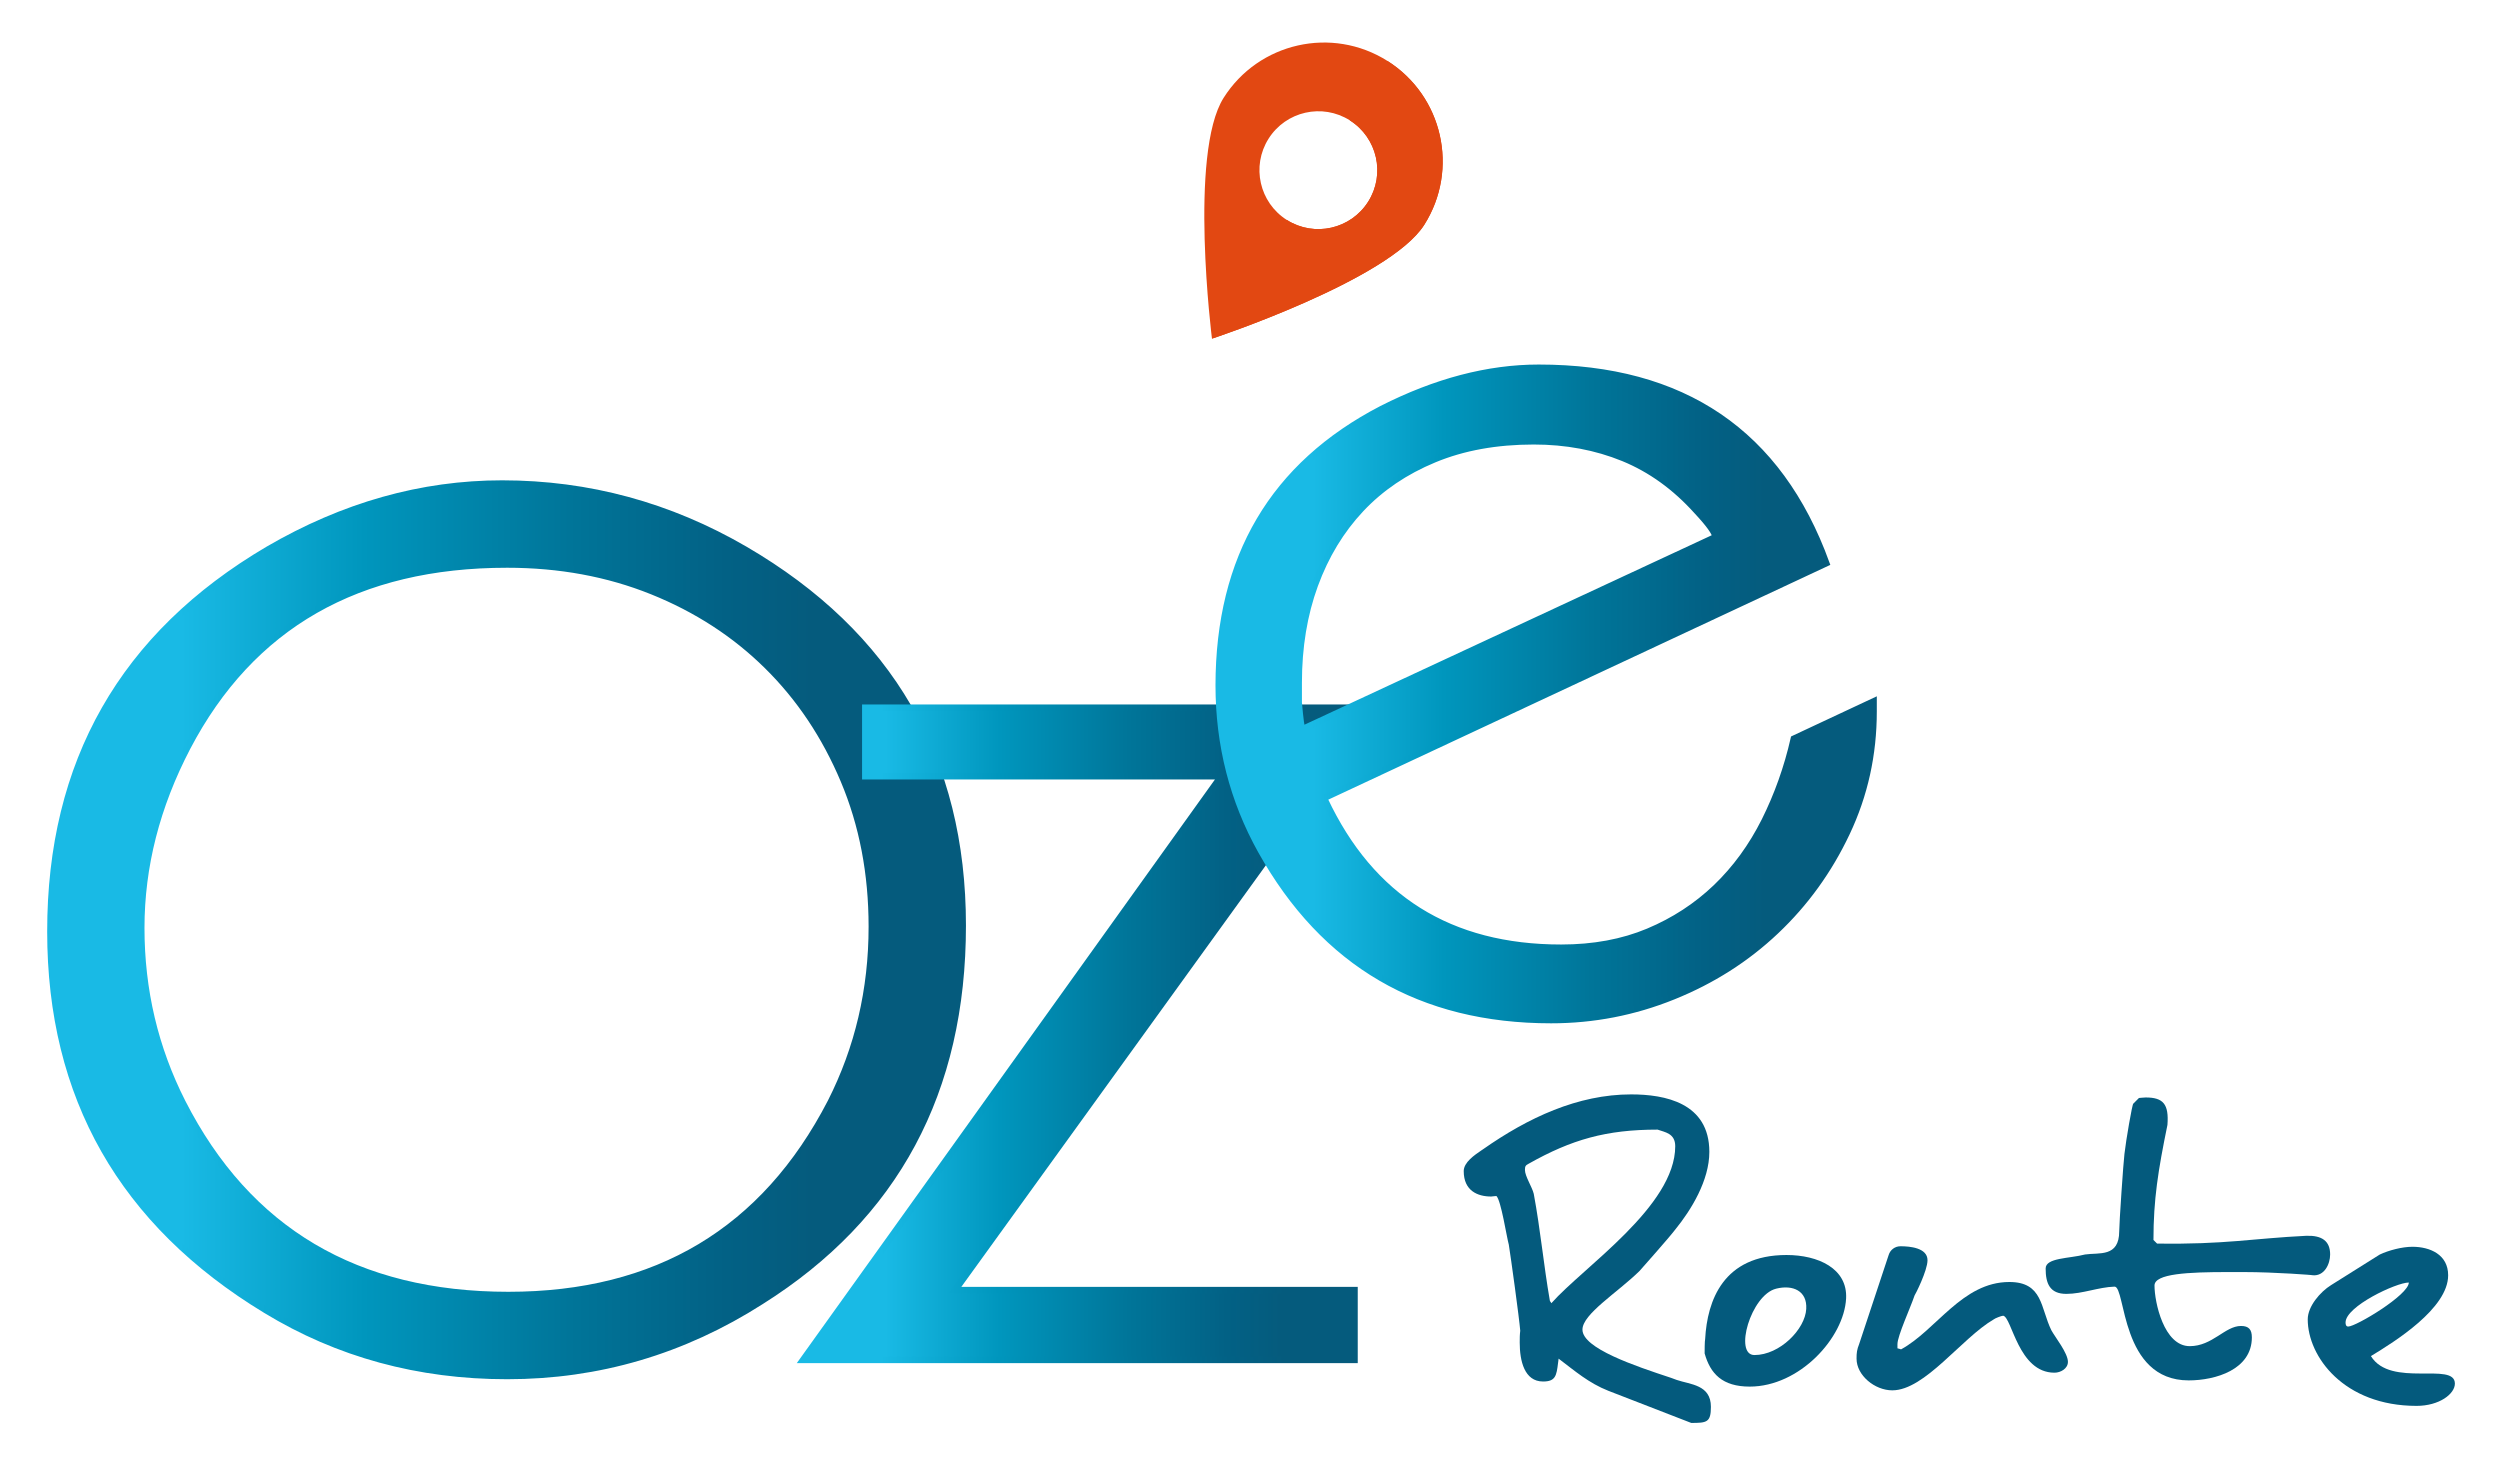
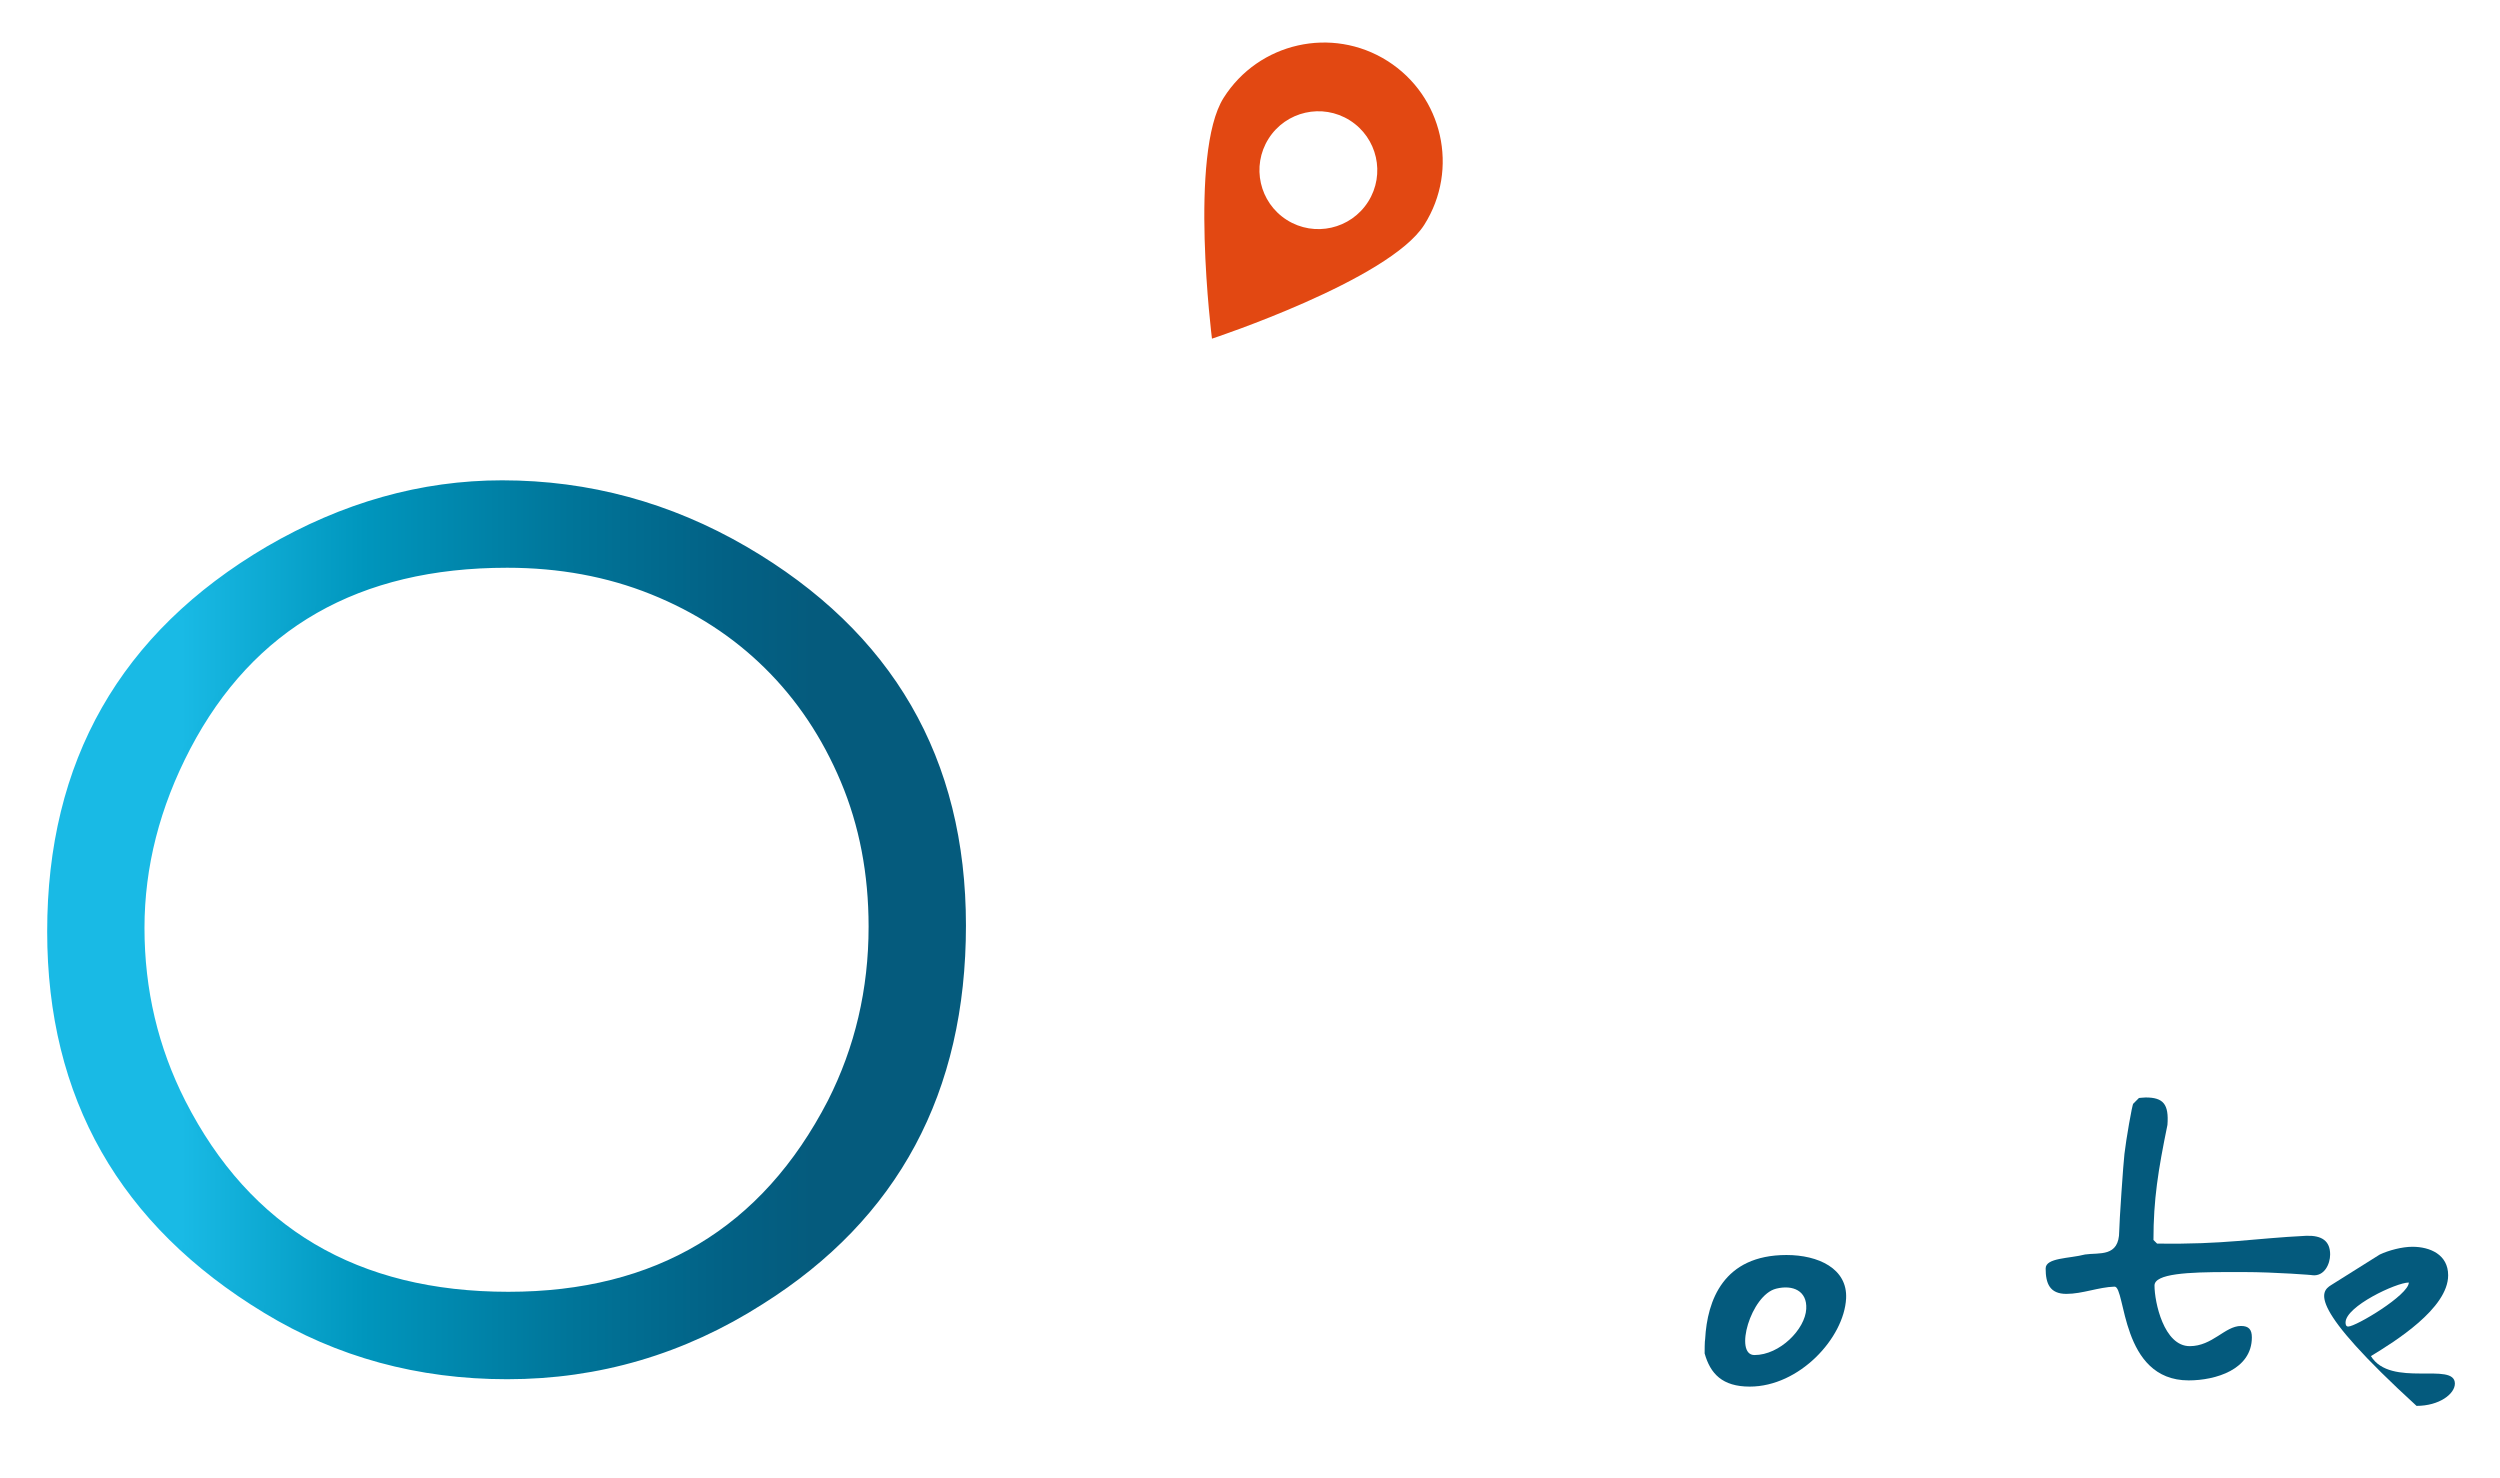
<svg xmlns="http://www.w3.org/2000/svg" version="1.1" id="Calque_1" x="0px" y="0px" viewBox="229.238 148.87 382.607 226.139" style="enable-background:new 0 0 841.89 595.28;">
  <style type="text/css">
	.st0{fill:url(#SVGID_1_);stroke:url(#SVGID_2_);stroke-miterlimit:10;}
	.st1{fill:url(#SVGID_3_);stroke:url(#SVGID_4_);stroke-miterlimit:10;}
	.st2{fill:url(#SVGID_5_);stroke:url(#SVGID_6_);stroke-miterlimit:10;}
	.st3{fill:#045A7D;}
	.st4{fill:#E24812;}
</style>
  <g>
    <linearGradient id="SVGID_1_" gradientUnits="userSpaceOnUse" x1="236.945" y1="291.161" x2="376.566" y2="291.161">
      <stop offset="0.144" style="stop-color:#19BAE5" />
      <stop offset="0.344" style="stop-color:#0096BD" />
      <stop offset="0.569" style="stop-color:#007599" />
      <stop offset="0.74" style="stop-color:#026185" />
      <stop offset="0.836" style="stop-color:#055B7D" />
      <stop offset="1" style="stop-color:#055B7D" />
    </linearGradient>
    <linearGradient id="SVGID_2_" gradientUnits="userSpaceOnUse" x1="236.445" y1="291.161" x2="377.066" y2="291.161">
      <stop offset="0.144" style="stop-color:#19BAE5" />
      <stop offset="0.344" style="stop-color:#0096BD" />
      <stop offset="0.569" style="stop-color:#007599" />
      <stop offset="0.74" style="stop-color:#026185" />
      <stop offset="0.836" style="stop-color:#055B7D" />
      <stop offset="1" style="stop-color:#055B7D" />
    </linearGradient>
    <path class="st0" d="M270.28,232.97c11.55-6.73,23.49-10.09,35.81-10.09c13.2,0,25.59,3.37,37.15,10.09 c22.22,12.96,33.33,32.13,33.33,57.53s-10.28,44.57-30.86,57.52c-11.93,7.62-24.89,11.43-38.85,11.43 c-13.59,0-25.9-3.36-36.95-10.09c-21.97-13.33-32.95-32.64-32.95-57.91C236.94,265.54,248.05,246.05,270.28,232.97z M250.85,290.88 c0,9.53,2.1,18.41,6.29,26.67c10.03,19.68,26.67,29.52,49.9,29.52c22.73,0,39.17-9.84,49.34-29.52c4.19-8.26,6.29-17.21,6.29-26.86 c0-8.13-1.43-15.59-4.29-22.38c-2.86-6.79-6.76-12.64-11.72-17.53c-4.95-4.89-10.83-8.7-17.62-11.43 c-6.79-2.73-14.19-4.09-22.19-4.09c-22.86,0-39.17,9.33-48.95,28C253.2,272.27,250.85,281.48,250.85,290.88z" />
    <linearGradient id="SVGID_3_" gradientUnits="userSpaceOnUse" x1="352.141" y1="307.087" x2="439.763" y2="307.087">
      <stop offset="0.144" style="stop-color:#19BAE5" />
      <stop offset="0.344" style="stop-color:#0096BD" />
      <stop offset="0.569" style="stop-color:#007599" />
      <stop offset="0.74" style="stop-color:#026185" />
      <stop offset="0.836" style="stop-color:#055B7D" />
      <stop offset="1" style="stop-color:#055B7D" />
    </linearGradient>
    <linearGradient id="SVGID_4_" gradientUnits="userSpaceOnUse" x1="351.168" y1="307.087" x2="440.741" y2="307.087">
      <stop offset="0.144" style="stop-color:#19BAE5" />
      <stop offset="0.344" style="stop-color:#0096BD" />
      <stop offset="0.569" style="stop-color:#007599" />
      <stop offset="0.74" style="stop-color:#026185" />
      <stop offset="0.836" style="stop-color:#055B7D" />
      <stop offset="1" style="stop-color:#055B7D" />
    </linearGradient>
-     <path class="st1" d="M361.67,267.66v-10.48h78.1l-64.39,89.14h61.15v10.67h-84.38l64-89.33H361.67z" />
    <linearGradient id="SVGID_5_" gradientUnits="userSpaceOnUse" x1="415.777" y1="255.065" x2="515.971" y2="255.065">
      <stop offset="0.144" style="stop-color:#19BAE5" />
      <stop offset="0.344" style="stop-color:#0096BD" />
      <stop offset="0.569" style="stop-color:#007599" />
      <stop offset="0.74" style="stop-color:#026185" />
      <stop offset="0.836" style="stop-color:#055B7D" />
      <stop offset="1" style="stop-color:#055B7D" />
    </linearGradient>
    <linearGradient id="SVGID_6_" gradientUnits="userSpaceOnUse" x1="415.277" y1="255.065" x2="516.471" y2="255.065">
      <stop offset="0.144" style="stop-color:#19BAE5" />
      <stop offset="0.344" style="stop-color:#0096BD" />
      <stop offset="0.569" style="stop-color:#007599" />
      <stop offset="0.74" style="stop-color:#026185" />
      <stop offset="0.836" style="stop-color:#055B7D" />
      <stop offset="1" style="stop-color:#055B7D" />
    </linearGradient>
-     <path class="st2" d="M440.73,211.45c8.26-4.19,16.25-6.29,24-6.29c22.1,0,36.76,9.97,44,29.9l-76.57,35.81 c-0.13,0-0.19,0.06-0.19,0.19v0.19c7.11,15.11,19.17,22.67,36.19,22.67c4.96,0,9.4-0.82,13.34-2.47c3.93-1.65,7.39-3.9,10.38-6.76 c2.98-2.86,5.45-6.25,7.43-10.19c1.96-3.93,3.46-8.13,4.47-12.57l12.19-5.71v1.52c0,6.61-1.37,12.8-4.1,18.57 c-2.73,5.78-6.35,10.79-10.86,15.05c-4.5,4.26-9.74,7.59-15.72,10c-5.97,2.41-12.19,3.62-18.67,3.62 c-19.94,0-34.73-8.63-44.38-25.91c-4.32-7.74-6.48-16.19-6.48-25.33C415.78,234.18,424.09,220.08,440.73,211.45z M428.54,260.4 h0.19l63.05-29.33c0-0.64-0.95-1.97-2.85-4c-3.31-3.68-7.05-6.38-11.24-8.1c-4.19-1.71-8.76-2.57-13.72-2.57 c-5.71,0-10.79,0.92-15.23,2.76c-4.45,1.84-8.2,4.38-11.24,7.62s-5.39,7.11-7.04,11.62c-1.65,4.51-2.47,9.5-2.47,14.95v3.05 C428.22,259.06,428.41,260.4,428.54,260.4z" />
    <g>
      <g>
-         <path class="st3" d="M467.69,357.44c-0.24,1.98-0.39,2.86-2.3,2.86c-2.86,0-3.57-3.17-3.57-5.95c0-0.64,0-1.19,0.08-1.82 c-0.16-1.98-1.43-11.18-1.75-13.17c-0.32-1.11-1.19-6.82-1.9-7.45c-0.32,0-0.55,0.08-0.8,0.08c-2.06,0-4.2-0.87-4.2-3.89 c0-1.35,1.66-2.46,2.7-3.17l0.24-0.16c6.9-4.84,14.52-8.41,22.68-8.41c5.15,0,11.97,1.27,11.97,8.8c0,4.36-2.77,8.88-5.23,11.9 c-1.03,1.35-4.92,5.71-5.47,6.34c-3.41,3.33-8.72,6.58-8.72,8.96c0,2.86,8.01,5.55,13.56,7.38l0.87,0.32 c2.06,0.71,5.23,0.71,5.23,4.12c0,2.38-0.64,2.46-3.01,2.46l-12.69-4.92c-3.01-1.19-5.08-3.01-7.61-4.92 C467.77,357.05,467.69,357.28,467.69,357.44z M466.66,348.32c4.91-5.55,18.96-14.83,18.96-24.03c0-1.98-1.59-2.14-2.7-2.54 c-7.85,0-13.16,1.51-19.75,5.23c-0.47,0.24-0.55,0.4-0.55,0.95c0,0.95,1.11,2.62,1.35,3.65c1.03,5.55,1.51,10.87,2.46,16.34 C466.42,348,466.66,348.24,466.66,348.32z" />
        <path class="st3" d="M490.2,353.79c0.32-5.87,2.77-12.85,12.45-12.85c4.84,0,9.36,2.06,9.12,6.66 c-0.32,6.03-7.14,13.48-14.75,13.48c-4.2,0-6.03-1.98-6.9-5.08C490.12,355.7,490.12,354.11,490.2,353.79z M497.74,356.25 c3.89,0,7.77-3.96,7.93-7.06c0.16-2.78-2.06-3.73-4.6-3.1C497.18,347.05,494.57,356.25,497.74,356.25z" />
-         <path class="st3" d="M513.76,354.59l4.52-13.64c0.24-0.79,0.95-1.35,1.82-1.35c1.43,0,4.13,0.24,4.13,2.14 c0,1.59-1.9,5.32-1.98,5.39c-0.64,1.9-2.62,6.19-2.62,7.45v0.64c0.08,0,0.55,0.16,0.55,0.16c5.39-2.93,9.36-10.31,16.57-10.31 c5.16,0,4.76,3.97,6.43,7.38c0.55,1.03,2.54,3.49,2.54,4.84c0,1.03-1.11,1.66-2.06,1.66c-5.55,0-6.5-8.48-7.85-8.72 c-0.24,0-1.27,0.4-1.43,0.55c-4.92,2.86-10.55,10.87-15.54,10.87c-2.69,0-5.47-2.3-5.47-4.84 C513.36,355.94,513.44,355.38,513.76,354.59z" />
        <path class="st3" d="M545.48,346.89c-2.54,0-3.17-1.59-3.17-3.89c0-1.66,3.65-1.51,6.03-2.14c2.14-0.32,5.23,0.47,5.23-3.57 c0-1.19,0.64-10.63,0.8-11.82c0.24-2.14,1.19-7.61,1.35-7.69l0.87-0.87c0,0,0.79-0.08,1.03-0.08c2.7,0,3.57,1.03,3.33,4.2 c-1.43,6.98-2.14,11.42-2.14,17.61l0.55,0.55c10.39,0.16,14.67-0.79,22.84-1.19c2.38-0.08,3.65,0.79,3.65,2.86 c0,1.43-0.87,3.41-2.77,3.17c0.47,0-5.63-0.48-10.47-0.48h-2.38c-6.1,0-11.26,0.24-11.26,2.06c0,2.54,1.43,9.28,5.39,9.28 c3.49,0,5.39-3.09,7.85-3.09c1.19,0,1.66,0.55,1.66,1.75c0,4.92-5.55,6.58-9.67,6.58c-10.47,0-9.6-14.35-11.34-14.35 C550.39,345.86,547.93,346.89,545.48,346.89z" />
-         <path class="st3" d="M585.99,345.55l7.45-4.68c1.35-0.64,3.41-1.19,5-1.19c2.69,0,5.47,1.19,5.47,4.36 c0,5.08-8.17,10.15-11.82,12.37c3.01,4.92,12.85,0.79,12.85,4.21c0,1.58-2.38,3.41-5.87,3.41c-11.1,0-16.65-7.53-16.65-13.24 C582.42,348.8,584.33,346.58,585.99,345.55z M588.61,351.89c1.19,0,9.28-4.84,9.28-6.74c-1.91,0-9.68,3.65-9.68,6.11 C588.21,351.42,588.21,351.89,588.61,351.89z" />
+         <path class="st3" d="M585.99,345.55l7.45-4.68c1.35-0.64,3.41-1.19,5-1.19c2.69,0,5.47,1.19,5.47,4.36 c0,5.08-8.17,10.15-11.82,12.37c3.01,4.92,12.85,0.79,12.85,4.21c0,1.58-2.38,3.41-5.87,3.41C582.42,348.8,584.33,346.58,585.99,345.55z M588.61,351.89c1.19,0,9.28-4.84,9.28-6.74c-1.91,0-9.68,3.65-9.68,6.11 C588.21,351.42,588.21,351.89,588.61,351.89z" />
      </g>
    </g>
    <g>
      <path class="st4" d="M441.57,158.19c-8.48-5.36-19.71-2.82-25.07,5.66c-5.36,8.49-1.78,36.85-1.78,36.85s27.15-8.96,32.5-17.44 C452.59,174.77,450.05,163.55,441.57,158.19z M426.19,182.54c-4.21-2.66-5.47-8.23-2.81-12.44c2.66-4.21,8.23-5.47,12.44-2.81 c4.21,2.66,5.47,8.23,2.81,12.44C435.97,183.94,430.4,185.2,426.19,182.54z" />
-       <path class="st4" d="M414.72,200.7c0,0,27.15-8.96,32.5-17.44c5.36-8.49,2.82-19.71-5.66-25.07l-5.74,9.1 c4.21,2.66,5.47,8.23,2.81,12.44c-2.66,4.21-8.23,5.47-12.44,2.81L414.72,200.7z" />
    </g>
  </g>
</svg>